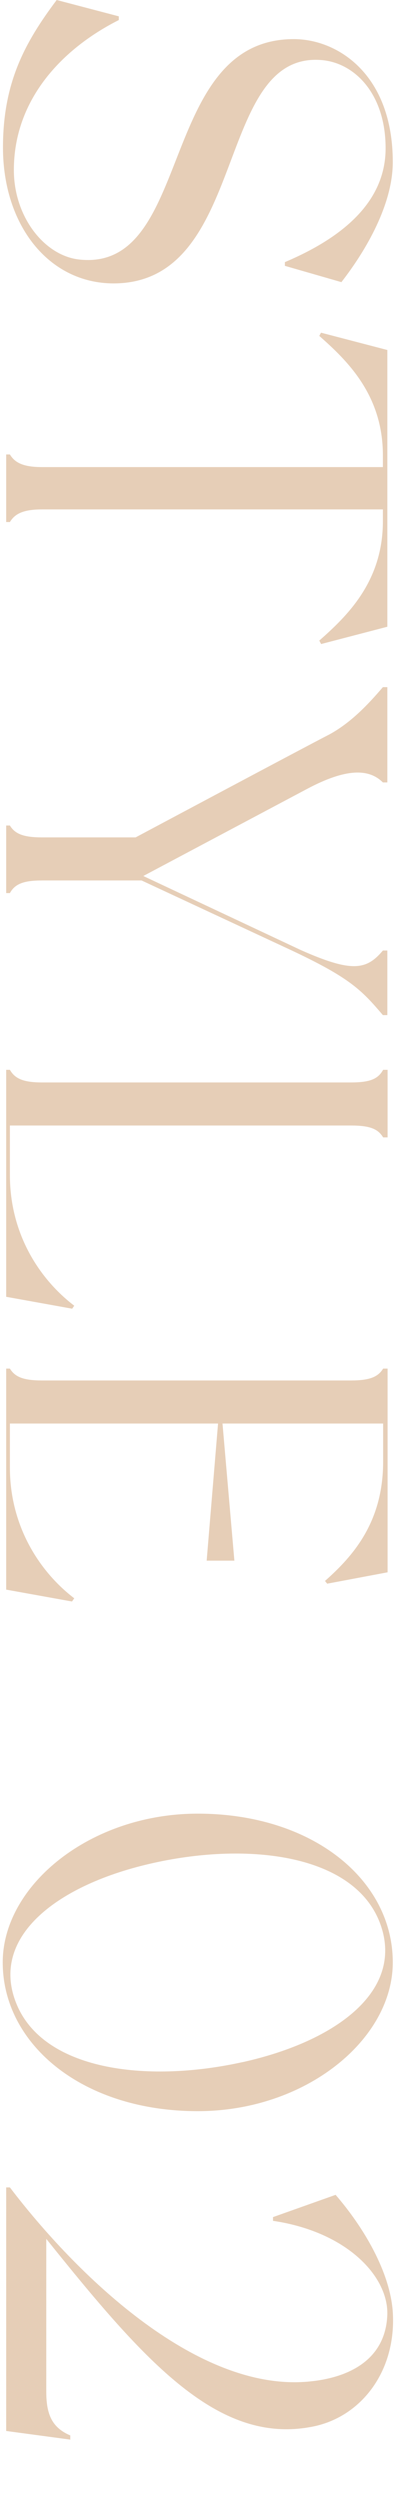
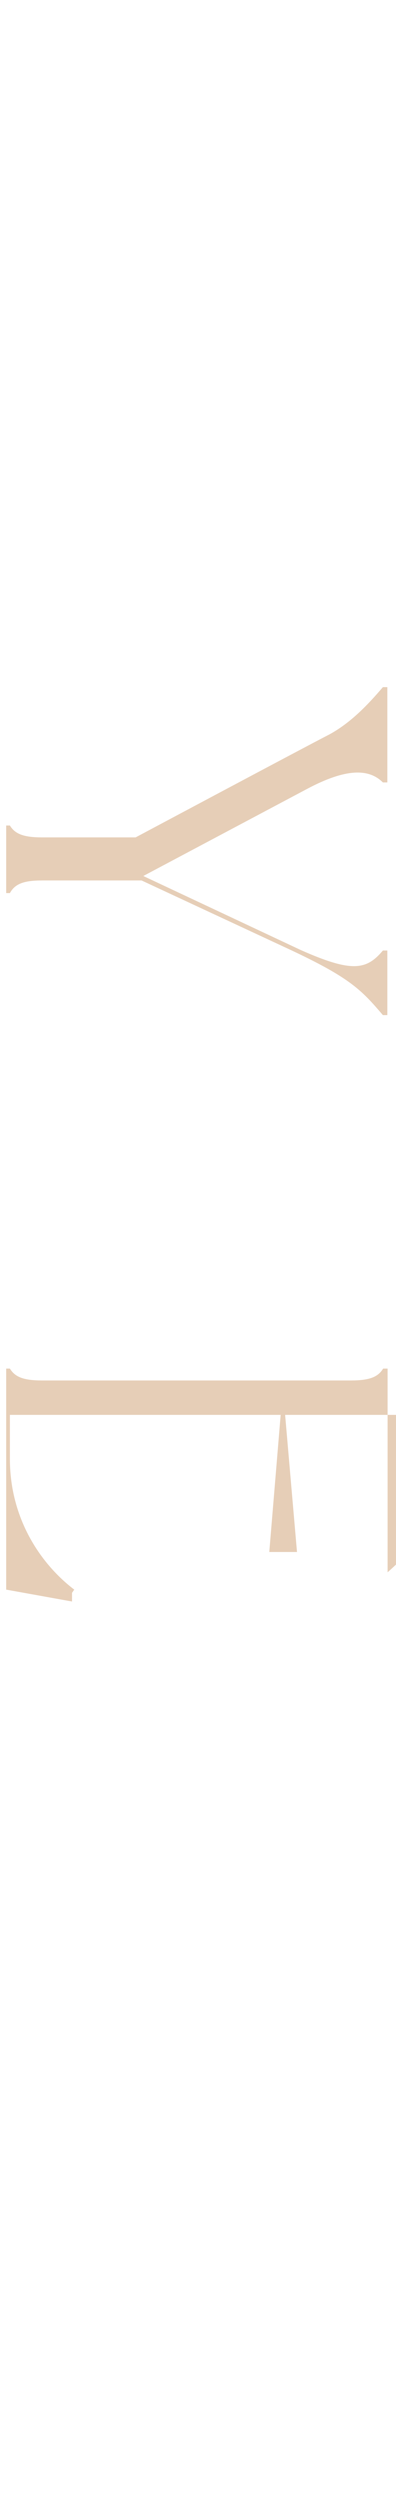
<svg xmlns="http://www.w3.org/2000/svg" id="_レイヤー_1" data-name=" レイヤー 1" viewBox="0 0 16 101">
  <defs>
    <style>
      .cls-1 {
        fill: #e6ceb7;
      }
    </style>
  </defs>
-   <path class="cls-1" d="M13.8,11.4l-2.29-.66v-.15c2.95-1.25,4.07-2.86,4.07-4.6,0-2.18-1.23-3.43-2.55-3.56-4.4-.42-2.95,9.02-8.45,9.02C1.96,11.44.12,9.09.12,5.96.12,3.34,1,1.72,2.29,0l2.51.66v.15C2.56,1.94.56,3.98.56,6.87c0,1.87,1.21,3.43,2.6,3.61C7.84,11.05,6.34,1.58,11.87,1.58c1.78,0,4,1.43,4,4.97,0,1.69-1.06,3.54-2.07,4.84Z" />
-   <path class="cls-1" d="M12.97,26.01l-.07-.13c1.12-.99,2.57-2.38,2.57-4.82v-.48H1.7c-.77,0-1.1.18-1.3.51h-.15v-2.73h.15c.2.33.53.51,1.3.51h13.77v-.48c0-2.44-1.45-3.83-2.57-4.82l.07-.13,2.68.7v11.18l-2.68.7Z" />
  <path class="cls-1" d="M15.65,41.01h-.18c-.86-1.01-1.32-1.5-3.7-2.62l-6.05-2.82H1.7c-.77,0-1.1.15-1.3.51h-.15v-2.73h.15c.2.33.53.48,1.3.48h3.78s6.93-3.7,7.83-4.16c.88-.48,1.58-1.23,2.16-1.91h.18v3.85h-.18c-.57-.57-1.5-.57-3.06.26l-6.62,3.52,6.36,2.99c2.07.92,2.66.81,3.32.02h.18v2.6Z" />
-   <path class="cls-1" d="M2.91,52.87l-2.66-.48v-9.17h.15c.2.35.53.51,1.3.51h12.48c.79,0,1.1-.15,1.3-.51h.18v2.73h-.18c-.2-.33-.51-.48-1.3-.48H.4v2c0,2.44,1.25,4.25,2.6,5.28l-.09.13Z" />
-   <path class="cls-1" d="M2.91,64.7l-2.66-.48v-8.93h.15c.2.33.53.48,1.3.48h12.48c.77,0,1.1-.15,1.3-.48h.18v8.23l-2.44.46-.09-.11c1.14-1.01,2.35-2.38,2.35-4.82v-1.54h-6.49l.48,5.54h-1.12l.46-5.54H.4v1.78c0,2.42,1.25,4.25,2.6,5.28l-.09.13Z" />
-   <path class="cls-1" d="M7.99,85.29c-4.67,0-7.88-2.71-7.88-6.01,0-3.12,3.54-6.01,7.88-6.01,4.62,0,7.88,2.66,7.88,6.01,0,3.12-3.52,6.01-7.88,6.01ZM9.8,83.31c3.87-.86,6.58-2.95,5.54-5.65-1.06-2.73-5.26-3.26-9.13-2.4-3.89.86-6.6,2.97-5.57,5.63,1.06,2.75,5.26,3.28,9.15,2.42Z" />
-   <path class="cls-1" d="M2.85,98.56l-2.6-.35v-9.84h.15c2.68,3.52,7.42,8.12,11.86,7.86,1.8-.11,3.34-.88,3.39-2.75.02-1.54-1.65-3.32-4.62-3.76v-.15l2.53-.9c1.14,1.32,2.2,3.12,2.31,4.73.15,2.35-1.23,4.2-3.17,4.62-3.85.81-6.82-2.57-10.83-7.57v6.18c0,.92.24,1.45.97,1.76v.18Z" />
+   <path class="cls-1" d="M2.91,64.7l-2.66-.48v-8.93h.15c.2.33.53.48,1.3.48h12.48c.77,0,1.1-.15,1.3-.48h.18v8.23c1.14-1.01,2.35-2.38,2.35-4.82v-1.54h-6.49l.48,5.54h-1.12l.46-5.54H.4v1.78c0,2.42,1.25,4.25,2.6,5.28l-.09.13Z" />
</svg>